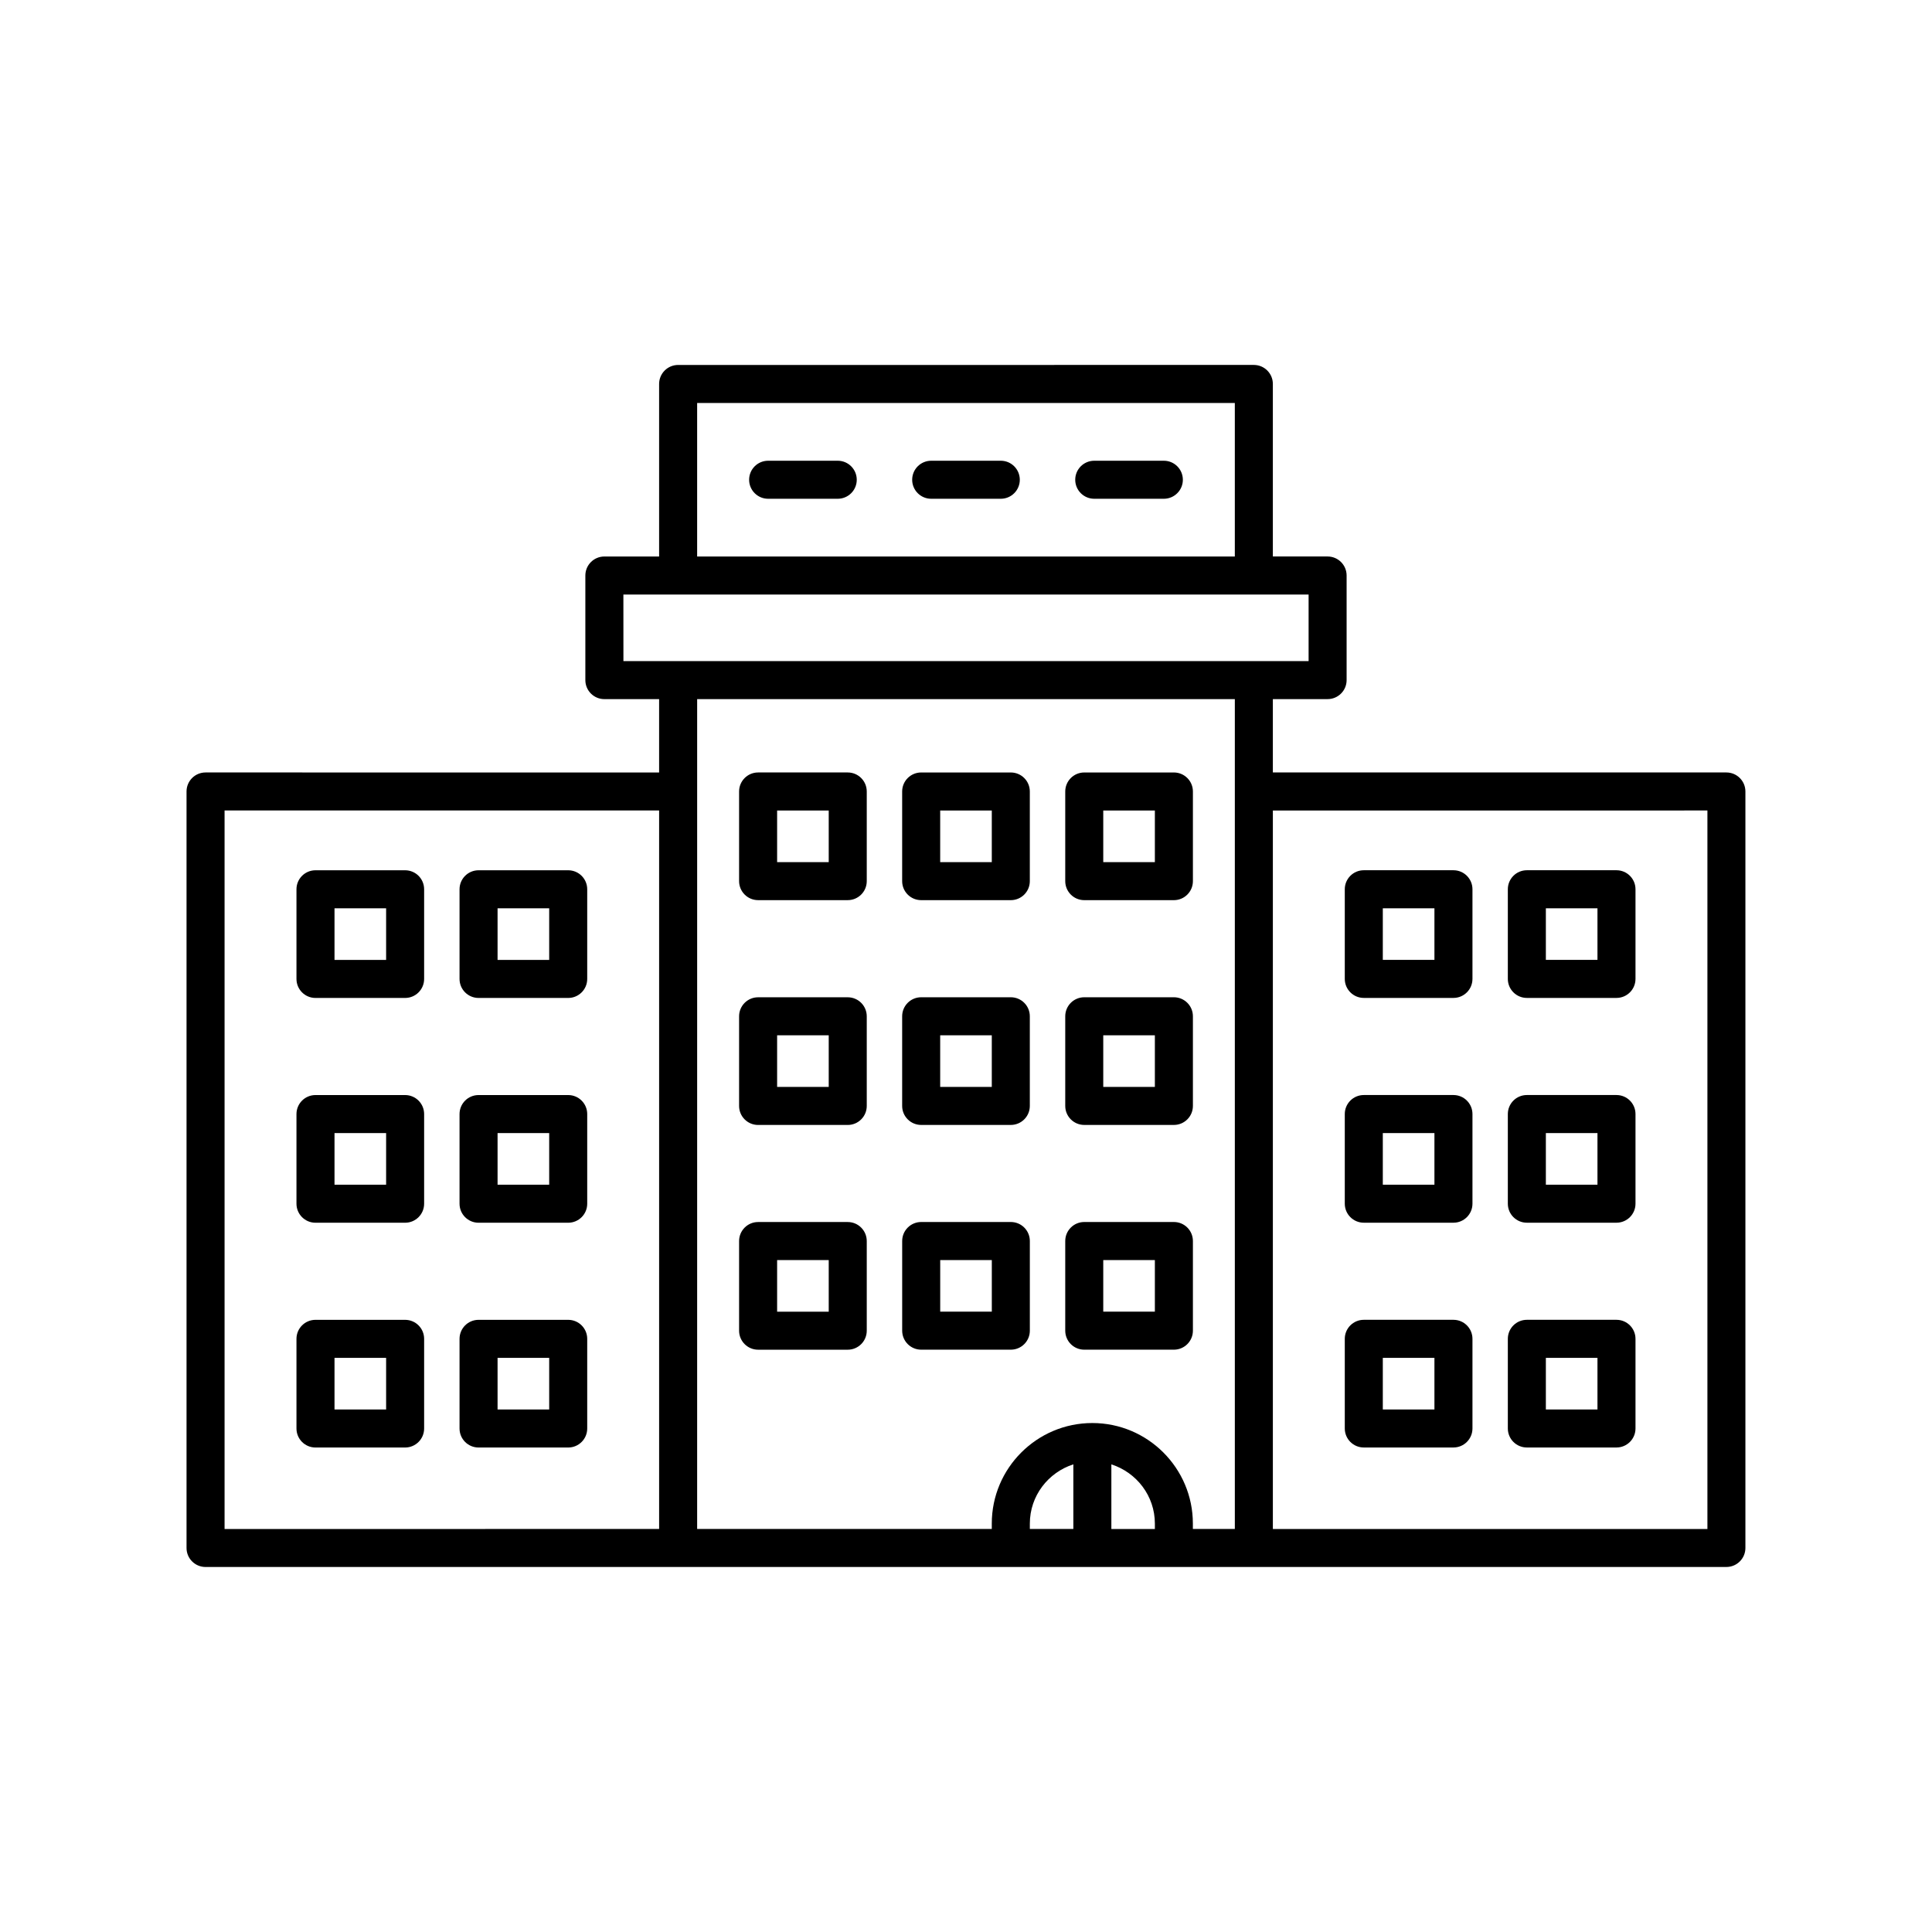
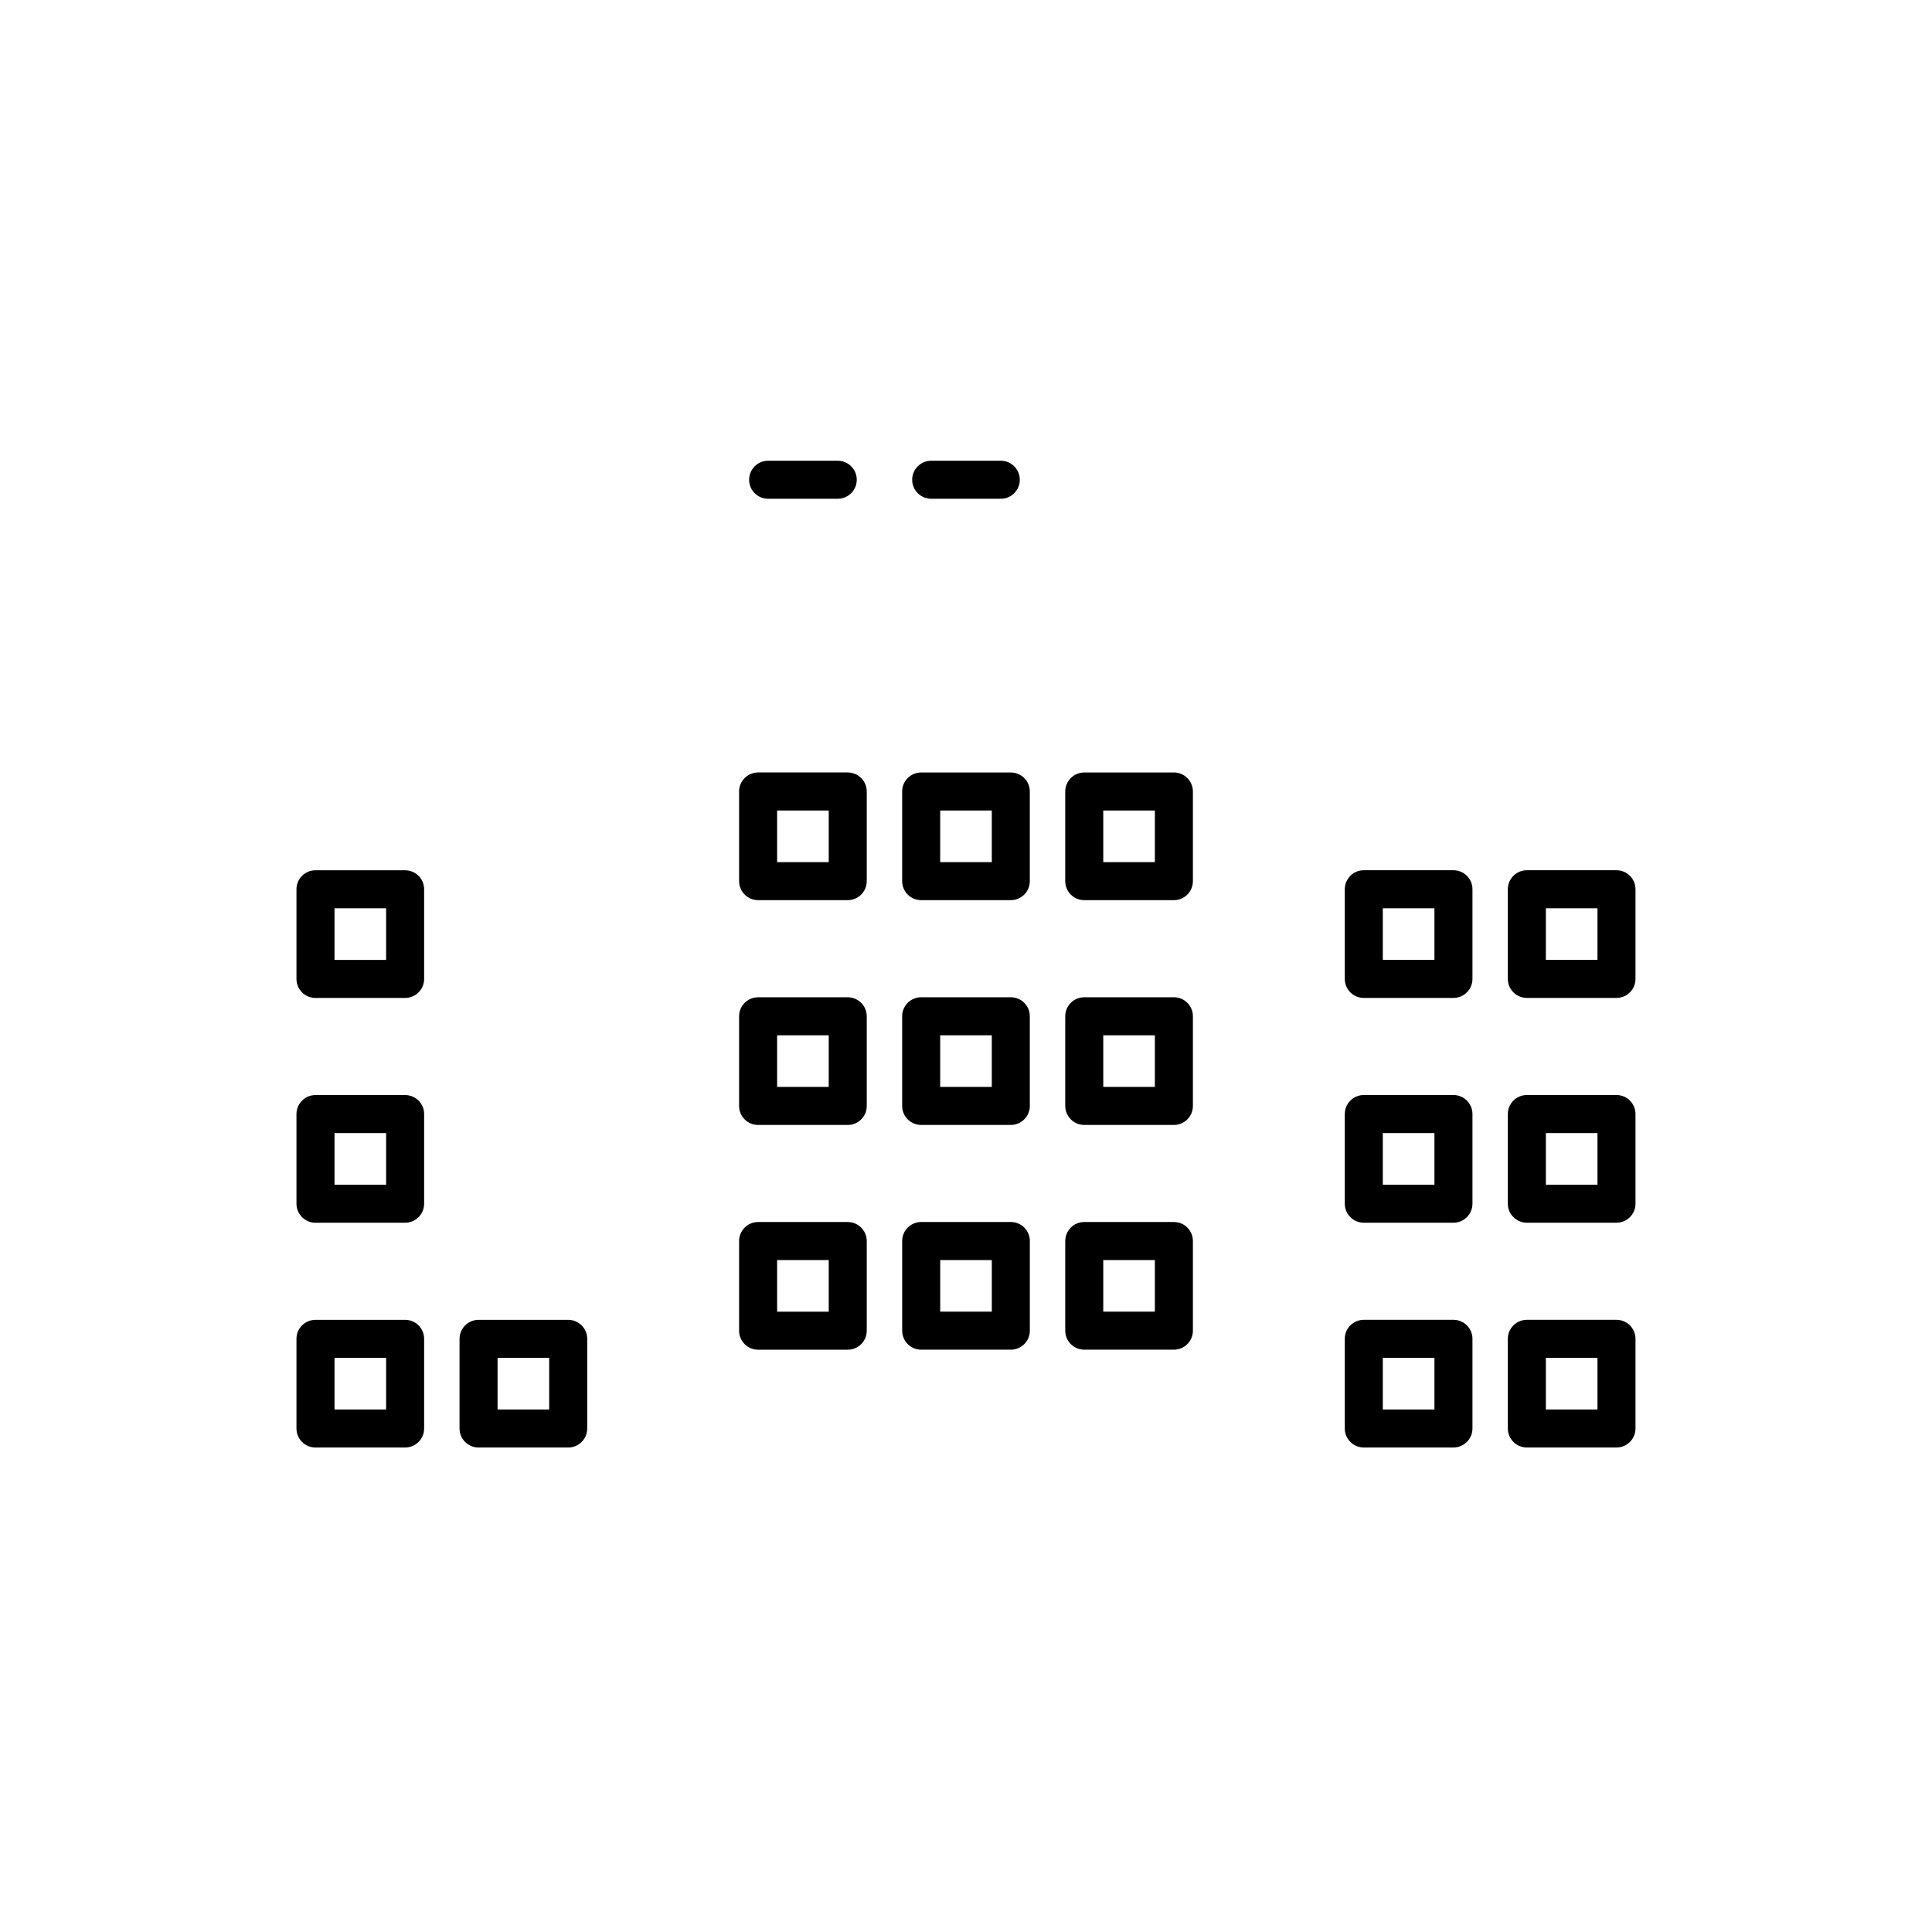
<svg xmlns="http://www.w3.org/2000/svg" fill="#000000" width="800px" height="800px" version="1.1" viewBox="144 144 512 512">
  <g>
    <path d="m368.66 348.71h-23.754c-2.781 0-5.039 2.254-5.039 5.039v23.758c0 2.781 2.254 5.039 5.039 5.039h23.754c2.781 0 5.039-2.254 5.039-5.039v-23.758c-0.004-2.785-2.258-5.039-5.039-5.039zm-5.039 23.758h-13.676v-13.68h13.676z" />
    <path d="m388.12 382.55h23.754c2.781 0 5.039-2.254 5.039-5.039v-23.758c0-2.781-2.254-5.039-5.039-5.039h-23.754c-2.781 0-5.039 2.254-5.039 5.039v23.758c0 2.785 2.258 5.039 5.039 5.039zm5.039-23.758h13.676v13.68h-13.676z" />
    <path d="m431.34 382.55h23.754c2.781 0 5.039-2.254 5.039-5.039v-23.758c0-2.781-2.254-5.039-5.039-5.039h-23.754c-2.781 0-5.039 2.254-5.039 5.039v23.758c0 2.785 2.254 5.039 5.039 5.039zm5.035-23.758h13.676v13.68h-13.676z" />
    <path d="m368.66 408.29h-23.754c-2.781 0-5.039 2.254-5.039 5.039v23.758c0 2.781 2.254 5.039 5.039 5.039h23.754c2.781 0 5.039-2.254 5.039-5.039v-23.758c-0.004-2.785-2.258-5.039-5.039-5.039zm-5.039 23.754h-13.676v-13.68h13.676z" />
    <path d="m388.12 442.12h23.754c2.781 0 5.039-2.254 5.039-5.039v-23.758c0-2.781-2.254-5.039-5.039-5.039h-23.754c-2.781 0-5.039 2.254-5.039 5.039v23.758c0 2.781 2.258 5.039 5.039 5.039zm5.039-23.758h13.676v13.68h-13.676z" />
    <path d="m431.34 442.12h23.754c2.781 0 5.039-2.254 5.039-5.039v-23.758c0-2.781-2.254-5.039-5.039-5.039h-23.754c-2.781 0-5.039 2.254-5.039 5.039v23.758c0 2.781 2.254 5.039 5.039 5.039zm5.035-23.758h13.676v13.68h-13.676z" />
    <path d="m368.66 467.85h-23.754c-2.781 0-5.039 2.254-5.039 5.039v23.758c0 2.781 2.254 5.039 5.039 5.039h23.754c2.781 0 5.039-2.254 5.039-5.039v-23.758c-0.004-2.781-2.258-5.039-5.039-5.039zm-5.039 23.758h-13.676v-13.68h13.676z" />
    <path d="m411.88 501.68c2.781 0 5.039-2.254 5.039-5.039v-23.758c0-2.781-2.254-5.039-5.039-5.039h-23.754c-2.781 0-5.039 2.254-5.039 5.039v23.758c0 2.781 2.254 5.039 5.039 5.039zm-18.715-23.754h13.676v13.68h-13.676z" />
    <path d="m431.34 501.68h23.754c2.781 0 5.039-2.254 5.039-5.039v-23.758c0-2.781-2.254-5.039-5.039-5.039h-23.754c-2.781 0-5.039 2.254-5.039 5.039v23.758c0 2.785 2.254 5.039 5.039 5.039zm5.035-23.754h13.676v13.68h-13.676z" />
    <path d="m251.36 374.63h-23.754c-2.781 0-5.039 2.254-5.039 5.039v23.758c0 2.781 2.254 5.039 5.039 5.039h23.754c2.781 0 5.039-2.254 5.039-5.039v-23.758c0-2.785-2.254-5.039-5.039-5.039zm-5.035 23.754h-13.676v-13.68h13.676z" />
-     <path d="m294.58 374.63h-23.758c-2.781 0-5.039 2.254-5.039 5.039v23.758c0 2.781 2.254 5.039 5.039 5.039h23.758c2.781 0 5.039-2.254 5.039-5.039v-23.758c0-2.785-2.258-5.039-5.039-5.039zm-5.039 23.754h-13.68v-13.68h13.68z" />
    <path d="m251.36 434.2h-23.754c-2.781 0-5.039 2.254-5.039 5.039v23.758c0 2.781 2.254 5.039 5.039 5.039h23.754c2.781 0 5.039-2.254 5.039-5.039v-23.758c0-2.781-2.254-5.039-5.039-5.039zm-5.035 23.758h-13.676v-13.68h13.676z" />
-     <path d="m294.58 434.2h-23.758c-2.781 0-5.039 2.254-5.039 5.039v23.758c0 2.781 2.254 5.039 5.039 5.039h23.758c2.781 0 5.039-2.254 5.039-5.039v-23.758c0-2.781-2.258-5.039-5.039-5.039zm-5.039 23.758h-13.68v-13.68h13.68z" />
    <path d="m251.36 493.77h-23.754c-2.781 0-5.039 2.254-5.039 5.039v23.758c0 2.781 2.254 5.039 5.039 5.039h23.754c2.781 0 5.039-2.254 5.039-5.039v-23.758c0-2.785-2.254-5.039-5.039-5.039zm-5.035 23.754h-13.676v-13.68h13.676z" />
-     <path d="m294.58 493.77h-23.758c-2.781 0-5.039 2.254-5.039 5.039v23.758c0 2.781 2.254 5.039 5.039 5.039h23.758c2.781 0 5.039-2.254 5.039-5.039v-23.758c0-2.785-2.258-5.039-5.039-5.039zm-5.039 23.754h-13.68v-13.68h13.68z" />
-     <path d="m601.52 348.71h-120.2v-19.438h14.508c2.781 0 5.039-2.254 5.039-5.039v-27.719c0-2.781-2.254-5.039-5.039-5.039h-14.508v-45.723c0-2.781-2.254-5.039-5.039-5.039l-152.57 0.004c-2.781 0-5.039 2.254-5.039 5.039v45.723h-14.508c-2.781 0-5.039 2.254-5.039 5.039v27.719c0 2.781 2.254 5.039 5.039 5.039h14.508v19.438l-120.2-0.004c-2.781 0-5.039 2.254-5.039 5.039v200.48c0 2.781 2.254 5.039 5.039 5.039h277.8l125.24-0.004c2.781 0 5.039-2.254 5.039-5.039v-200.48c-0.004-2.781-2.258-5.035-5.039-5.035zm-272.77-97.914h142.49v40.688l-142.49-0.004zm-19.547 50.762h181.59v17.641h-181.58zm-105.69 57.227h115.16v190.41l-115.16 0.004zm125.24-5.035v-24.477h142.49v219.92h-11.121v-1.43c0-14.691-11.953-26.645-26.645-26.645-14.691 0-26.645 11.953-26.645 26.645v1.43h-78.082zm88.164 194.02c0-7.367 4.867-13.555 11.531-15.703v17.129h-11.531zm21.605 1.43v-17.129c6.664 2.144 11.531 8.332 11.531 15.703v1.43zm157.96 0h-115.16v-190.41l115.16-0.004z" />
+     <path d="m294.58 493.77h-23.758c-2.781 0-5.039 2.254-5.039 5.039v23.758c0 2.781 2.254 5.039 5.039 5.039h23.758c2.781 0 5.039-2.254 5.039-5.039v-23.758c0-2.785-2.258-5.039-5.039-5.039m-5.039 23.754h-13.68v-13.68h13.68z" />
    <path d="m505.42 408.46h23.758c2.781 0 5.039-2.254 5.039-5.039v-23.758c0-2.781-2.254-5.039-5.039-5.039h-23.758c-2.781 0-5.039 2.254-5.039 5.039v23.758c0.004 2.781 2.258 5.039 5.039 5.039zm5.039-23.758h13.68v13.68h-13.68z" />
    <path d="m548.63 408.46h23.754c2.781 0 5.039-2.254 5.039-5.039v-23.758c0-2.781-2.254-5.039-5.039-5.039h-23.754c-2.781 0-5.039 2.254-5.039 5.039v23.758c0 2.781 2.258 5.039 5.039 5.039zm5.039-23.758h13.676v13.68h-13.676z" />
    <path d="m505.42 468.03h23.758c2.781 0 5.039-2.254 5.039-5.039v-23.758c0-2.781-2.254-5.039-5.039-5.039h-23.758c-2.781 0-5.039 2.254-5.039 5.039v23.758c0.004 2.785 2.258 5.039 5.039 5.039zm5.039-23.754h13.68v13.68h-13.68z" />
    <path d="m548.63 468.03h23.754c2.781 0 5.039-2.254 5.039-5.039v-23.758c0-2.781-2.254-5.039-5.039-5.039h-23.754c-2.781 0-5.039 2.254-5.039 5.039v23.758c0 2.785 2.258 5.039 5.039 5.039zm5.039-23.754h13.676v13.68h-13.676z" />
    <path d="m505.42 527.6h23.758c2.781 0 5.039-2.254 5.039-5.039v-23.758c0-2.781-2.254-5.039-5.039-5.039h-23.758c-2.781 0-5.039 2.254-5.039 5.039v23.758c0.004 2.785 2.258 5.039 5.039 5.039zm5.039-23.758h13.68v13.68h-13.68z" />
    <path d="m548.63 527.6h23.754c2.781 0 5.039-2.254 5.039-5.039v-23.758c0-2.781-2.254-5.039-5.039-5.039h-23.754c-2.781 0-5.039 2.254-5.039 5.039v23.758c0 2.785 2.258 5.039 5.039 5.039zm5.039-23.758h13.676v13.68h-13.676z" />
    <path d="m366.01 266.1h-18.445c-2.781 0-5.039 2.254-5.039 5.039 0 2.781 2.254 5.039 5.039 5.039h18.445c2.781 0 5.039-2.254 5.039-5.039 0-2.781-2.258-5.039-5.039-5.039z" />
    <path d="m409.22 266.1h-18.445c-2.781 0-5.039 2.254-5.039 5.039 0 2.781 2.254 5.039 5.039 5.039h18.445c2.781 0 5.039-2.254 5.039-5.039-0.004-2.781-2.258-5.039-5.039-5.039z" />
-     <path d="m452.43 266.1h-18.445c-2.781 0-5.039 2.254-5.039 5.039 0 2.781 2.254 5.039 5.039 5.039h18.445c2.781 0 5.039-2.254 5.039-5.039 0-2.781-2.258-5.039-5.039-5.039z" />
  </g>
</svg>